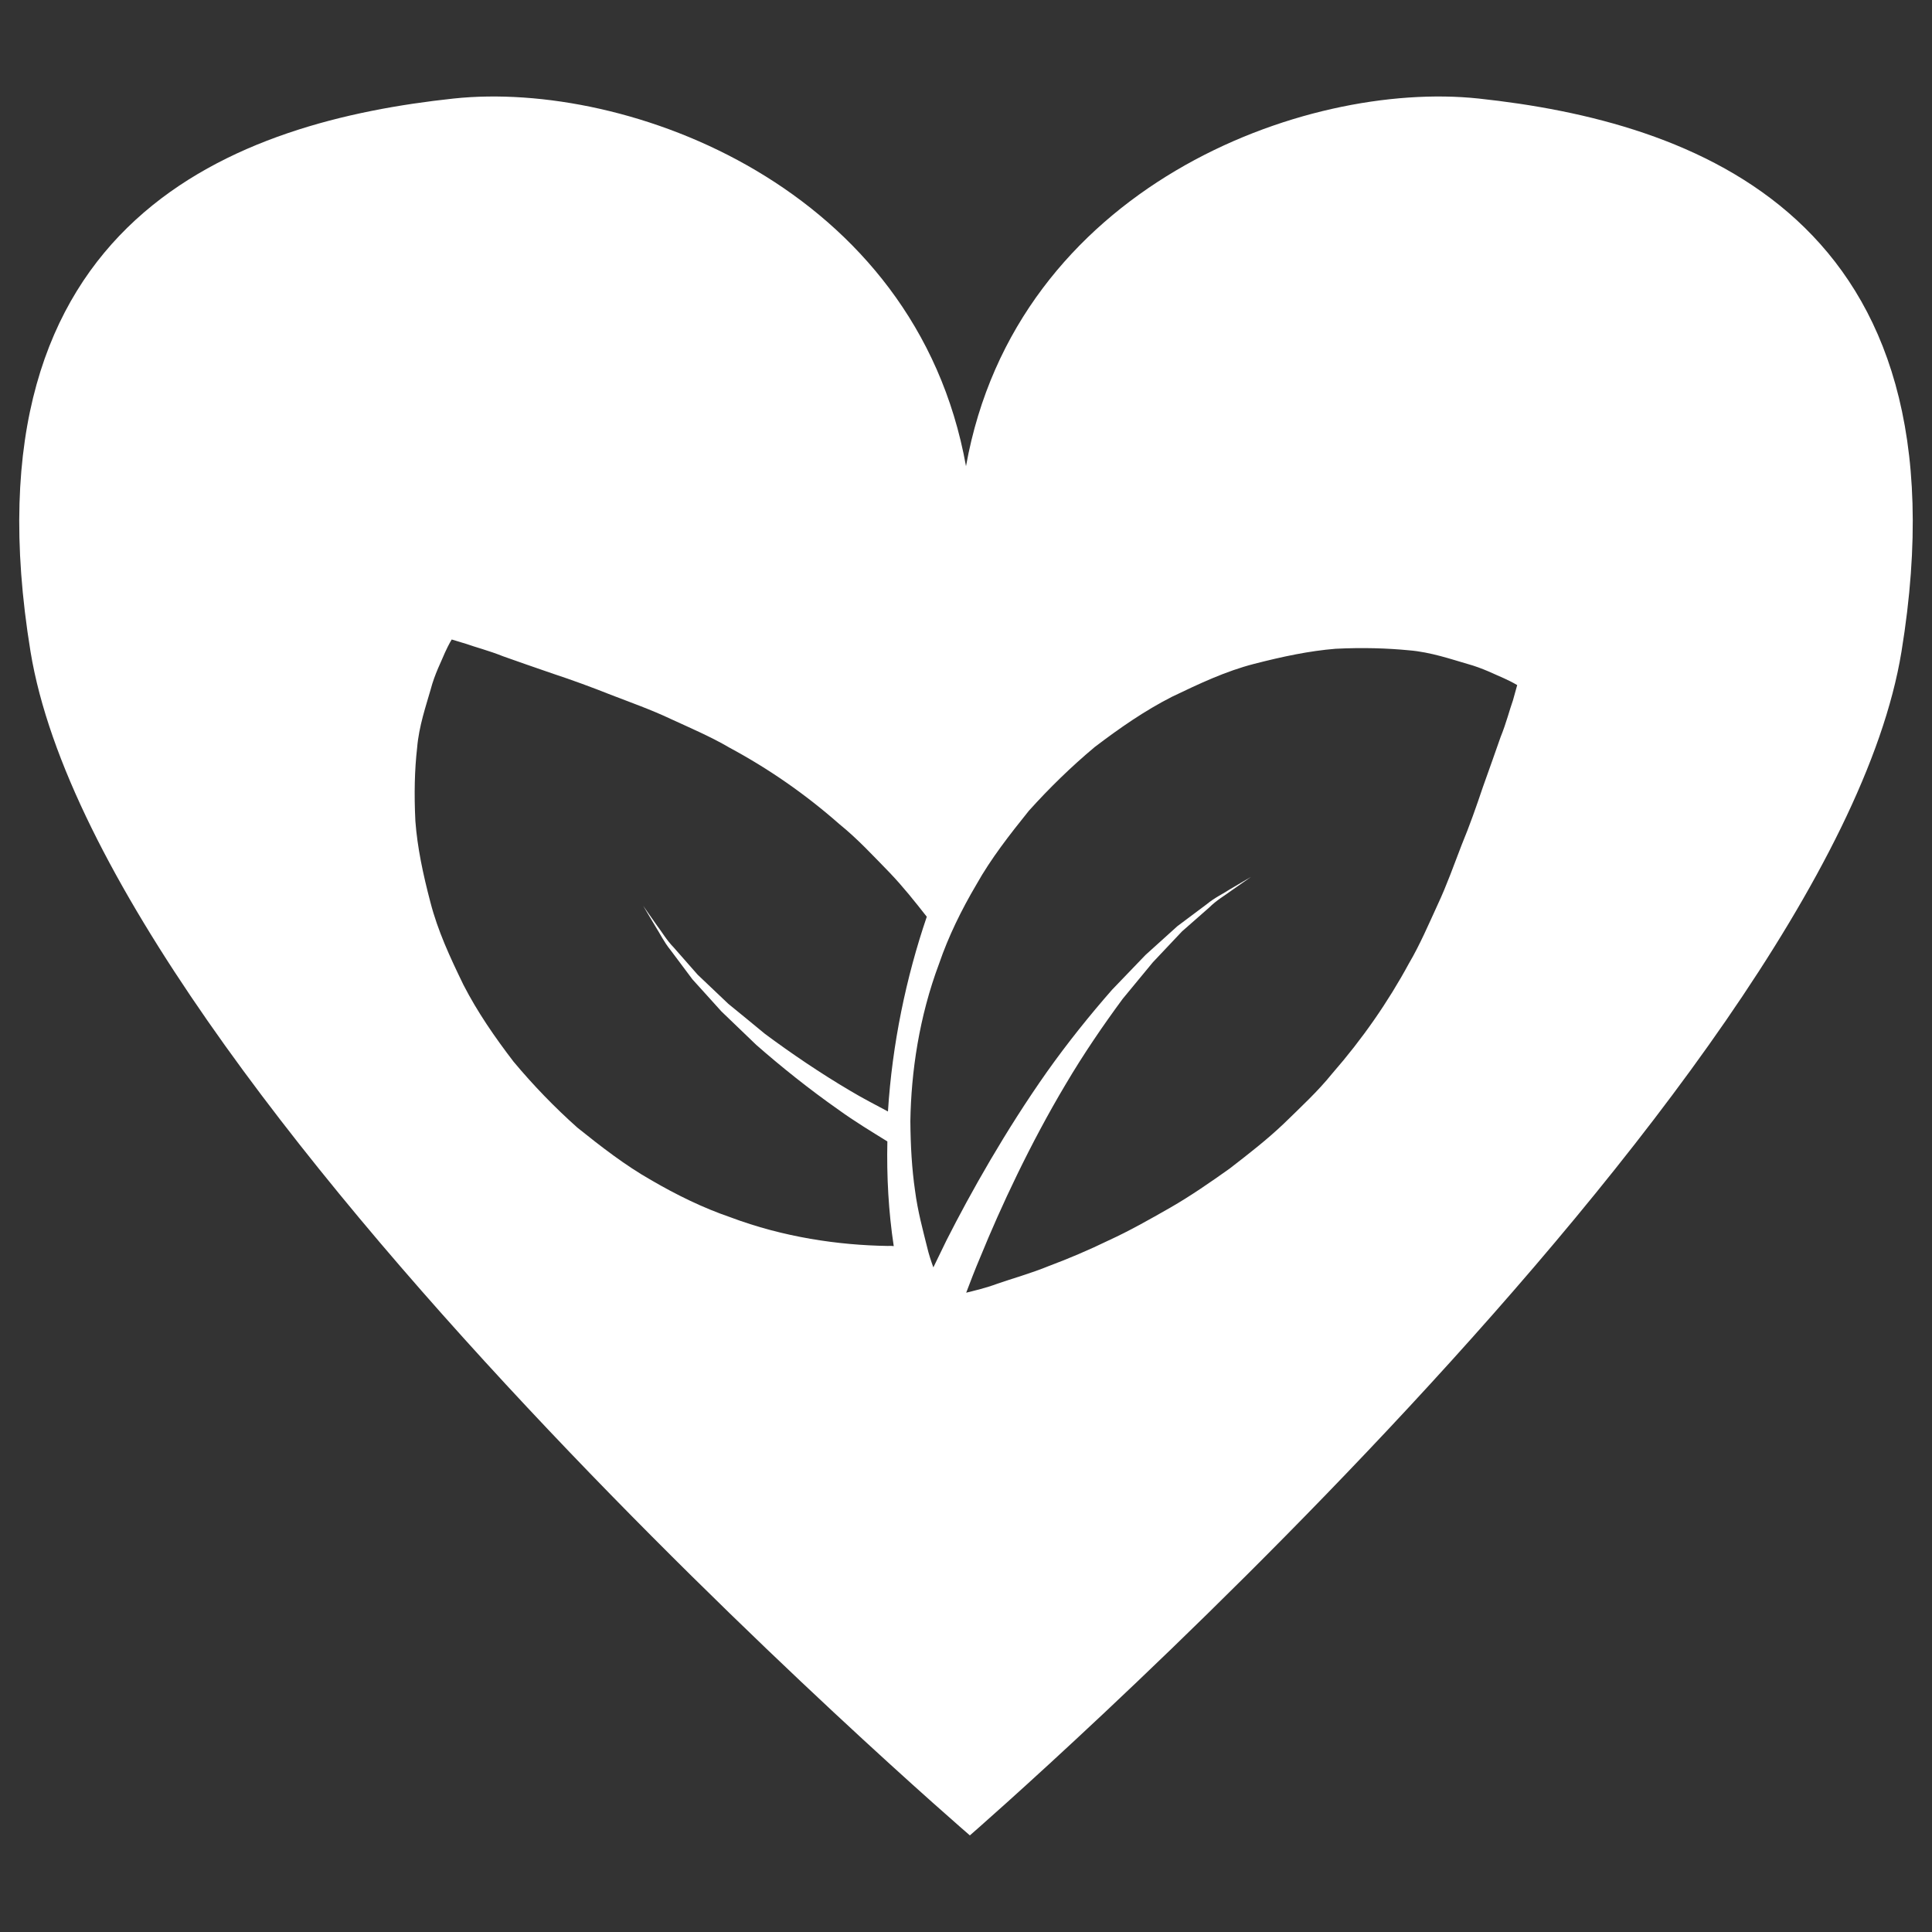
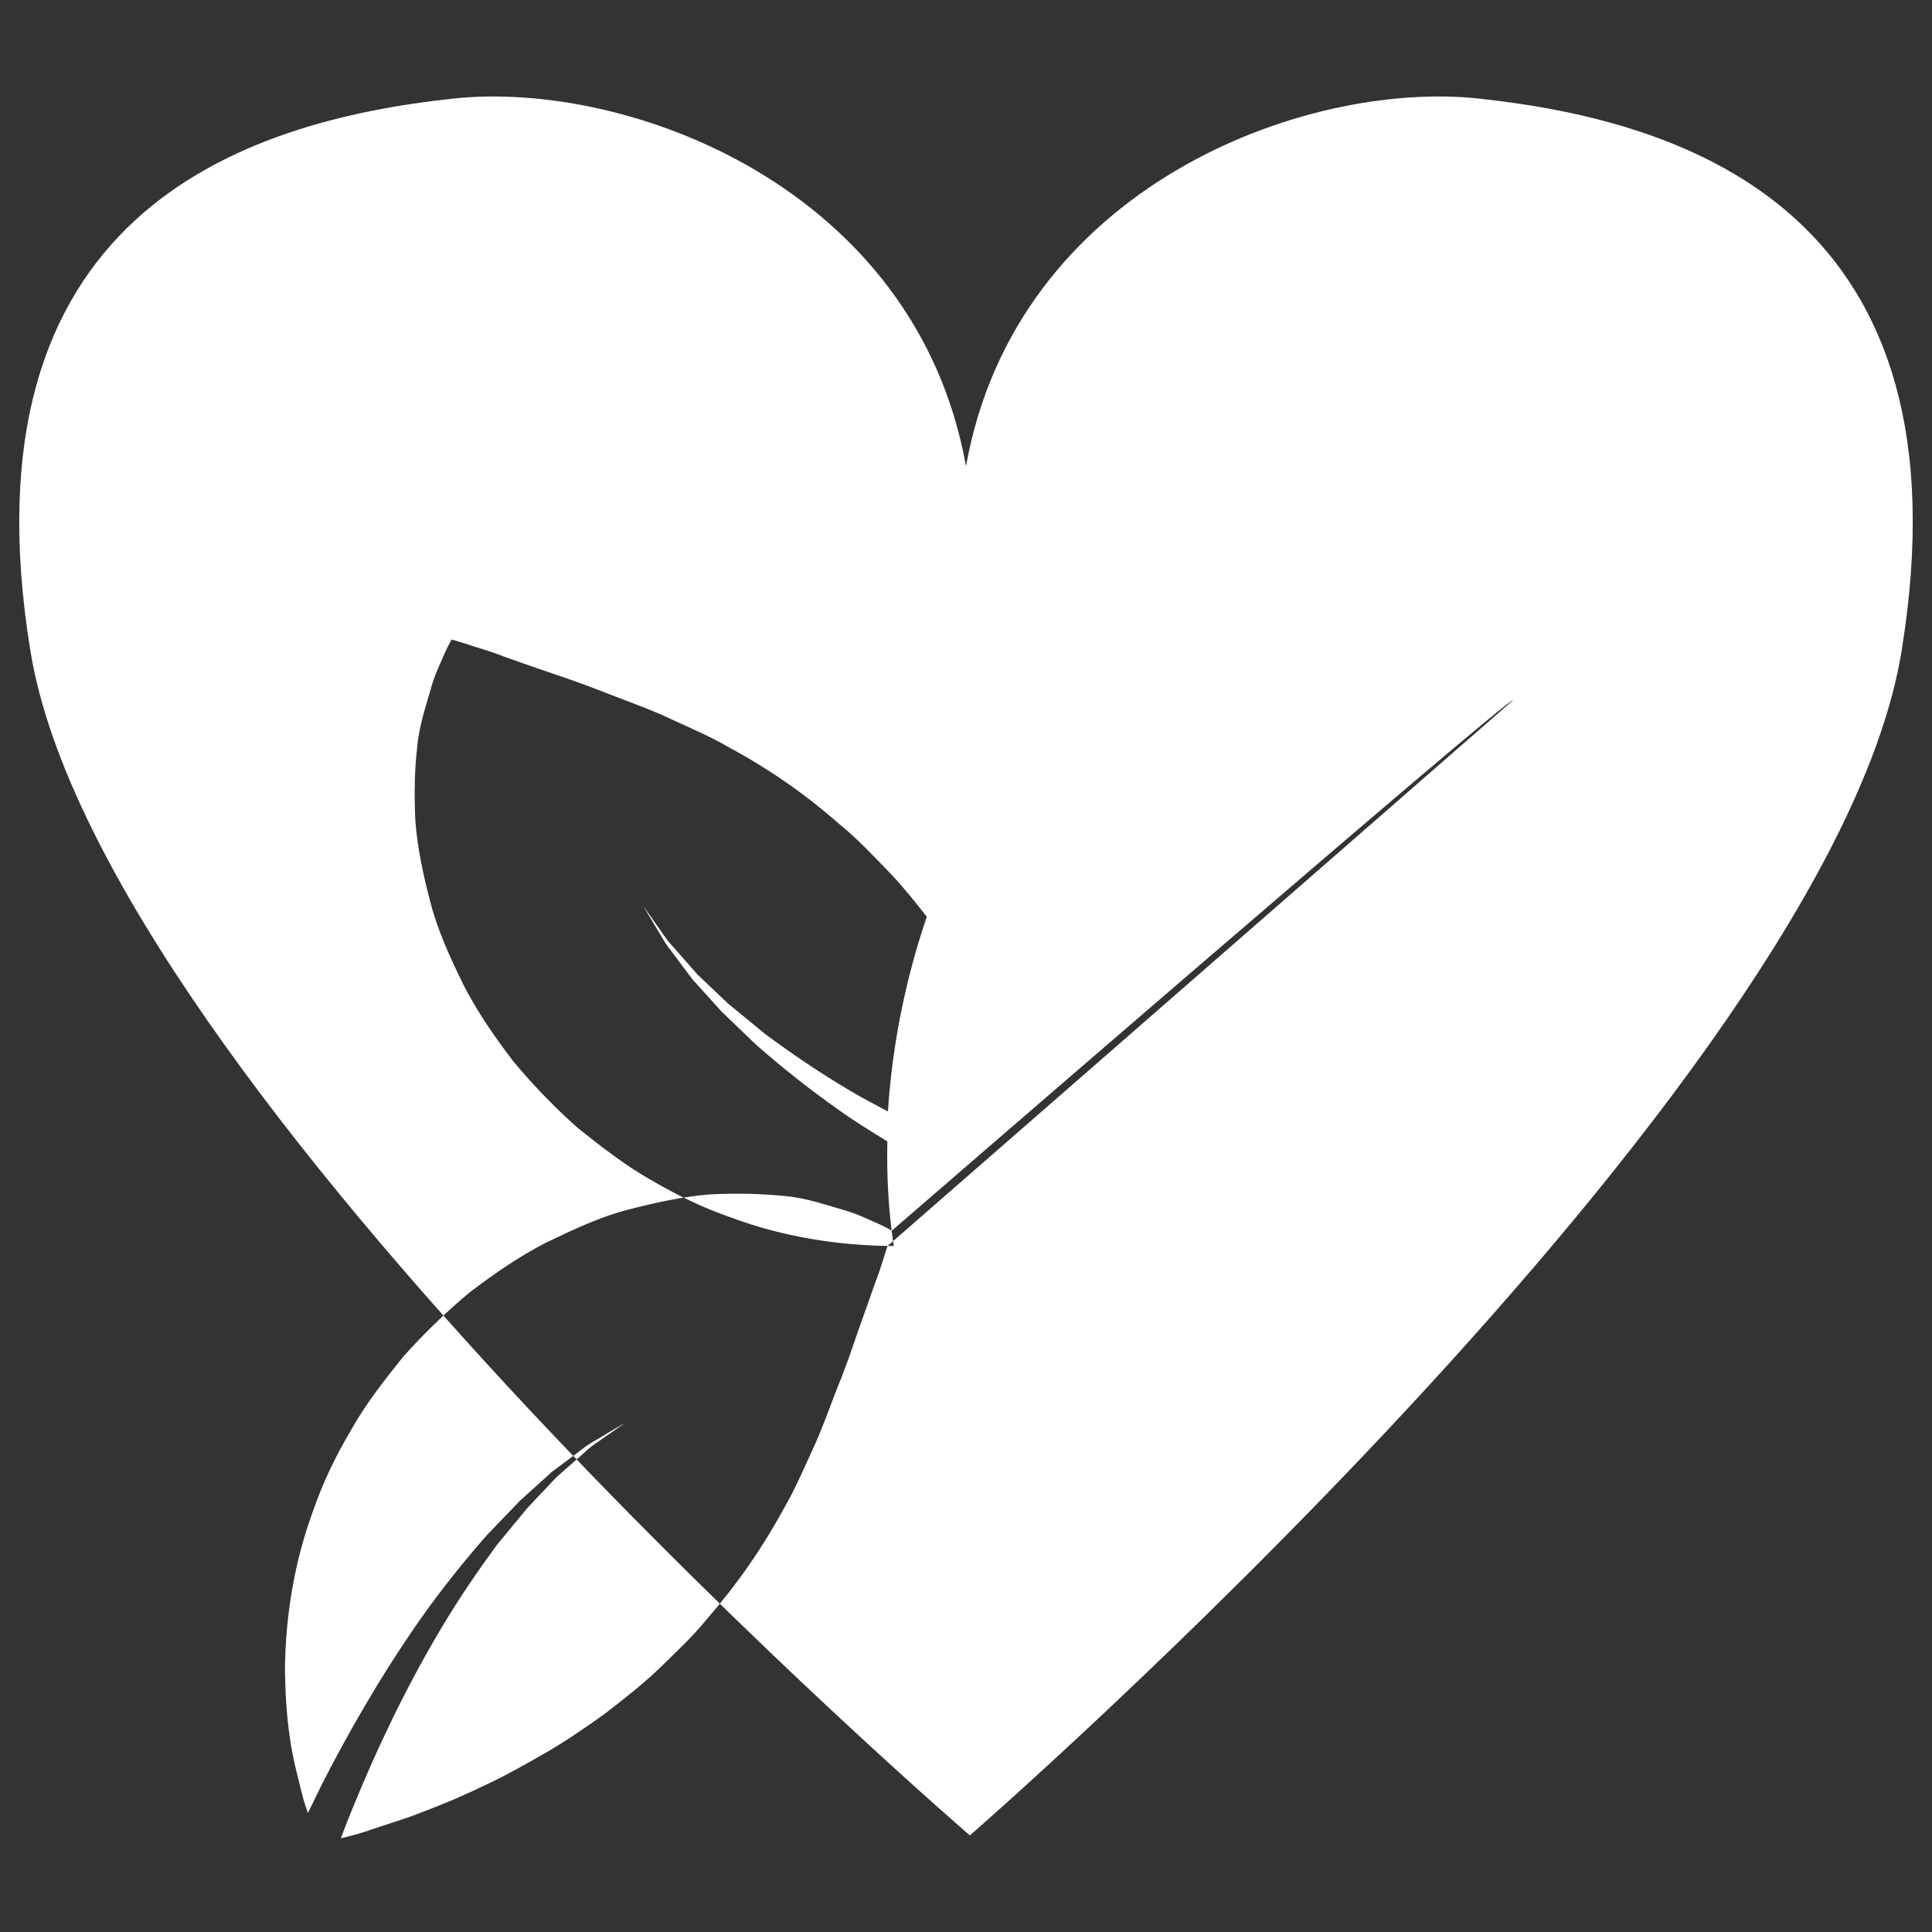
<svg xmlns="http://www.w3.org/2000/svg" version="1.1" x="0px" y="0px" viewBox="0 0 1000 1000" enable-background="new 0 0 1000 1000" xml:space="preserve">
  <rect x="0" y="0" width="1000" height="1000" fill="#333333" stroke="none" />
  <g>
    <g>
-       <path fill="#FFFFFF" d="M765.3,51C675.1,41.4,525.9,96.7,500,241.3C474,96.7,324.9,41.4,234.8,51c-110.3,11.8-255.9,60.4-219,286.3C52.9,563.2,502,950,502,950s445.3-386.9,482.2-612.7C1021.1,111.4,875.5,62.8,765.3,51z M459.4,644.9c-25.4-0.4-53.9-4.5-81.5-14.9c-14-4.8-27.7-11.5-40.9-19.2c-13.4-7.6-26-17.4-38.1-27.1c-11.8-10.5-23-22.1-33.1-34.2c-9.8-12.8-18.7-25.7-25.9-39.7c-7-14.4-13.3-28-17.1-42.7c-3.9-14.8-6.8-28.6-7.8-42.1c-0.7-13.9-0.4-26.7,0.9-37.9c0.9-11.2,4.7-22.1,7-30.2c2.1-8.1,5.7-14.9,7.4-19.1c2-4.4,3.5-6.8,3.5-6.8s2.6,0.8,7.6,2.3c4.4,1.6,11.8,3.5,19,6.4c7.2,2.6,16,5.6,26.1,9.1c9.7,3.2,19.8,6.9,29.6,10.8c10.1,3.9,21.1,7.8,31,12.5c10,4.6,21,9.3,30.5,14.9c20.1,10.8,39.2,24,56.9,39.6c9.4,7.6,17.4,16.3,25.9,25c6.9,7.2,13.1,15,19.3,22.9c-10.7,31.4-17.9,65.9-20.1,100.8c-6.5-3.5-13-6.8-19.5-10.7c-15.6-9.2-30.6-19.4-44.2-29.5c-6.5-5.4-12.9-10.6-18.9-15.5c-5.6-5.3-11-10.4-15.9-15.1c-4.5-5.1-8.6-9.8-12.3-14c-3.9-4-6.3-8.3-8.7-11.4c-4.6-6.5-7.2-10.3-7.2-10.3s2.3,4,6.4,10.8c2.2,3.4,4.3,7.9,7.8,12.2c3.4,4.5,7.1,9.5,11.3,15.1c4.7,5.1,9.6,10.7,15,16.6c5.8,5.5,11.7,11.3,18,17.3c13,11.4,27.5,23,42.6,33.6c8.3,6,16.9,11.2,25.3,16.4c-0.4,18.2,0.6,36.4,3.3,54.2C461.4,644.8,460.4,644.9,459.4,644.9z M783.1,362.5c-1.6,4.4-3.5,11.9-6.4,19c-2.5,7.2-5.6,15.9-9.2,26c-3.3,9.8-6.8,19.8-10.9,29.7c-3.9,10.1-7.8,21.1-12.4,30.9c-4.6,10-9.3,21-14.9,30.5c-10.9,20.1-24.1,39.1-39.7,57c-7.5,9.3-16.3,17.4-25,25.9c-8.8,8.4-18.5,15.9-28.2,23.4c-10,7.1-20.1,14.1-30.7,20.2c-10.7,6.1-21.1,12-31.8,16.9c-10.5,5.1-20.9,9.5-30.8,13.2c-9.5,3.9-19.3,6.6-27,9.3c-6,2.2-11.6,3.5-16,4.6c2.1-5.5,4.5-11.9,7.5-18.9c10.2-25,25.5-58,44-89c9.2-15.6,19.4-30.5,29.5-44.2c5.4-6.6,10.6-12.9,15.6-18.9c5.4-5.7,10.4-11,15.1-16c5.1-4.5,9.8-8.6,14-12.3c3.9-3.9,8.2-6.3,11.4-8.7c6.6-4.6,10.3-7.2,10.3-7.2s-3.9,2.3-10.9,6.4c-3.3,2.2-7.9,4.3-12.1,7.8c-4.5,3.4-9.6,7.2-15.1,11.3c-5.1,4.6-10.6,9.6-16.5,14.9c-5.5,5.7-11.3,11.7-17.3,18c-11.4,13-23,27.4-33.7,42.5c-21.3,30.2-39.5,62.5-52,87.2c-2.5,5.1-4.7,9.7-6.8,14c-1.2-3.3-2.4-6.9-3.3-10.8c-2-8.1-4.8-18.2-6.2-29.1c-1.6-11-2.3-23-2.4-35.8c0.4-25.4,4.5-53.9,14.9-81.6c4.8-14,11.5-27.7,19.3-40.9c7.5-13.4,17.3-25.9,27.1-38.1c10.6-11.8,22.1-23,34.2-33.1c12.9-9.8,25.7-18.7,39.8-25.9c14.4-6.9,27.9-13.3,42.7-17.1c14.8-3.8,28.5-6.7,42.1-7.8c14-0.7,26.7-0.3,38,0.8c11.2,0.9,22.1,4.7,30.1,7c8.1,2.2,14.8,5.7,19.1,7.5c4.4,2,6.8,3.5,6.8,3.5S784.5,357.5,783.1,362.5z" />
+       <path fill="#FFFFFF" d="M765.3,51C675.1,41.4,525.9,96.7,500,241.3C474,96.7,324.9,41.4,234.8,51c-110.3,11.8-255.9,60.4-219,286.3C52.9,563.2,502,950,502,950s445.3-386.9,482.2-612.7C1021.1,111.4,875.5,62.8,765.3,51z M459.4,644.9c-25.4-0.4-53.9-4.5-81.5-14.9c-14-4.8-27.7-11.5-40.9-19.2c-13.4-7.6-26-17.4-38.1-27.1c-11.8-10.5-23-22.1-33.1-34.2c-9.8-12.8-18.7-25.7-25.9-39.7c-7-14.4-13.3-28-17.1-42.7c-3.9-14.8-6.8-28.6-7.8-42.1c-0.7-13.9-0.4-26.7,0.9-37.9c0.9-11.2,4.7-22.1,7-30.2c2.1-8.1,5.7-14.9,7.4-19.1c2-4.4,3.5-6.8,3.5-6.8s2.6,0.8,7.6,2.3c4.4,1.6,11.8,3.5,19,6.4c7.2,2.6,16,5.6,26.1,9.1c9.7,3.2,19.8,6.9,29.6,10.8c10.1,3.9,21.1,7.8,31,12.5c10,4.6,21,9.3,30.5,14.9c20.1,10.8,39.2,24,56.9,39.6c9.4,7.6,17.4,16.3,25.9,25c6.9,7.2,13.1,15,19.3,22.9c-10.7,31.4-17.9,65.9-20.1,100.8c-6.5-3.5-13-6.8-19.5-10.7c-15.6-9.2-30.6-19.4-44.2-29.5c-6.5-5.4-12.9-10.6-18.9-15.5c-5.6-5.3-11-10.4-15.9-15.1c-4.5-5.1-8.6-9.8-12.3-14c-3.9-4-6.3-8.3-8.7-11.4c-4.6-6.5-7.2-10.3-7.2-10.3s2.3,4,6.4,10.8c2.2,3.4,4.3,7.9,7.8,12.2c3.4,4.5,7.1,9.5,11.3,15.1c4.7,5.1,9.6,10.7,15,16.6c5.8,5.5,11.7,11.3,18,17.3c13,11.4,27.5,23,42.6,33.6c8.3,6,16.9,11.2,25.3,16.4c-0.4,18.2,0.6,36.4,3.3,54.2C461.4,644.8,460.4,644.9,459.4,644.9z c-1.6,4.4-3.5,11.9-6.4,19c-2.5,7.2-5.6,15.9-9.2,26c-3.3,9.8-6.8,19.8-10.9,29.7c-3.9,10.1-7.8,21.1-12.4,30.9c-4.6,10-9.3,21-14.9,30.5c-10.9,20.1-24.1,39.1-39.7,57c-7.5,9.3-16.3,17.4-25,25.9c-8.8,8.4-18.5,15.9-28.2,23.4c-10,7.1-20.1,14.1-30.7,20.2c-10.7,6.1-21.1,12-31.8,16.9c-10.5,5.1-20.9,9.5-30.8,13.2c-9.5,3.9-19.3,6.6-27,9.3c-6,2.2-11.6,3.5-16,4.6c2.1-5.5,4.5-11.9,7.5-18.9c10.2-25,25.5-58,44-89c9.2-15.6,19.4-30.5,29.5-44.2c5.4-6.6,10.6-12.9,15.6-18.9c5.4-5.7,10.4-11,15.1-16c5.1-4.5,9.8-8.6,14-12.3c3.9-3.9,8.2-6.3,11.4-8.7c6.6-4.6,10.3-7.2,10.3-7.2s-3.9,2.3-10.9,6.4c-3.3,2.2-7.9,4.3-12.1,7.8c-4.5,3.4-9.6,7.2-15.1,11.3c-5.1,4.6-10.6,9.6-16.5,14.9c-5.5,5.7-11.3,11.7-17.3,18c-11.4,13-23,27.4-33.7,42.5c-21.3,30.2-39.5,62.5-52,87.2c-2.5,5.1-4.7,9.7-6.8,14c-1.2-3.3-2.4-6.9-3.3-10.8c-2-8.1-4.8-18.2-6.2-29.1c-1.6-11-2.3-23-2.4-35.8c0.4-25.4,4.5-53.9,14.9-81.6c4.8-14,11.5-27.7,19.3-40.9c7.5-13.4,17.3-25.9,27.1-38.1c10.6-11.8,22.1-23,34.2-33.1c12.9-9.8,25.7-18.7,39.8-25.9c14.4-6.9,27.9-13.3,42.7-17.1c14.8-3.8,28.5-6.7,42.1-7.8c14-0.7,26.7-0.3,38,0.8c11.2,0.9,22.1,4.7,30.1,7c8.1,2.2,14.8,5.7,19.1,7.5c4.4,2,6.8,3.5,6.8,3.5S784.5,357.5,783.1,362.5z" />
    </g>
    <g />
    <g />
    <g />
    <g />
    <g />
    <g />
    <g />
    <g />
    <g />
    <g />
    <g />
    <g />
    <g />
    <g />
    <g />
  </g>
</svg>